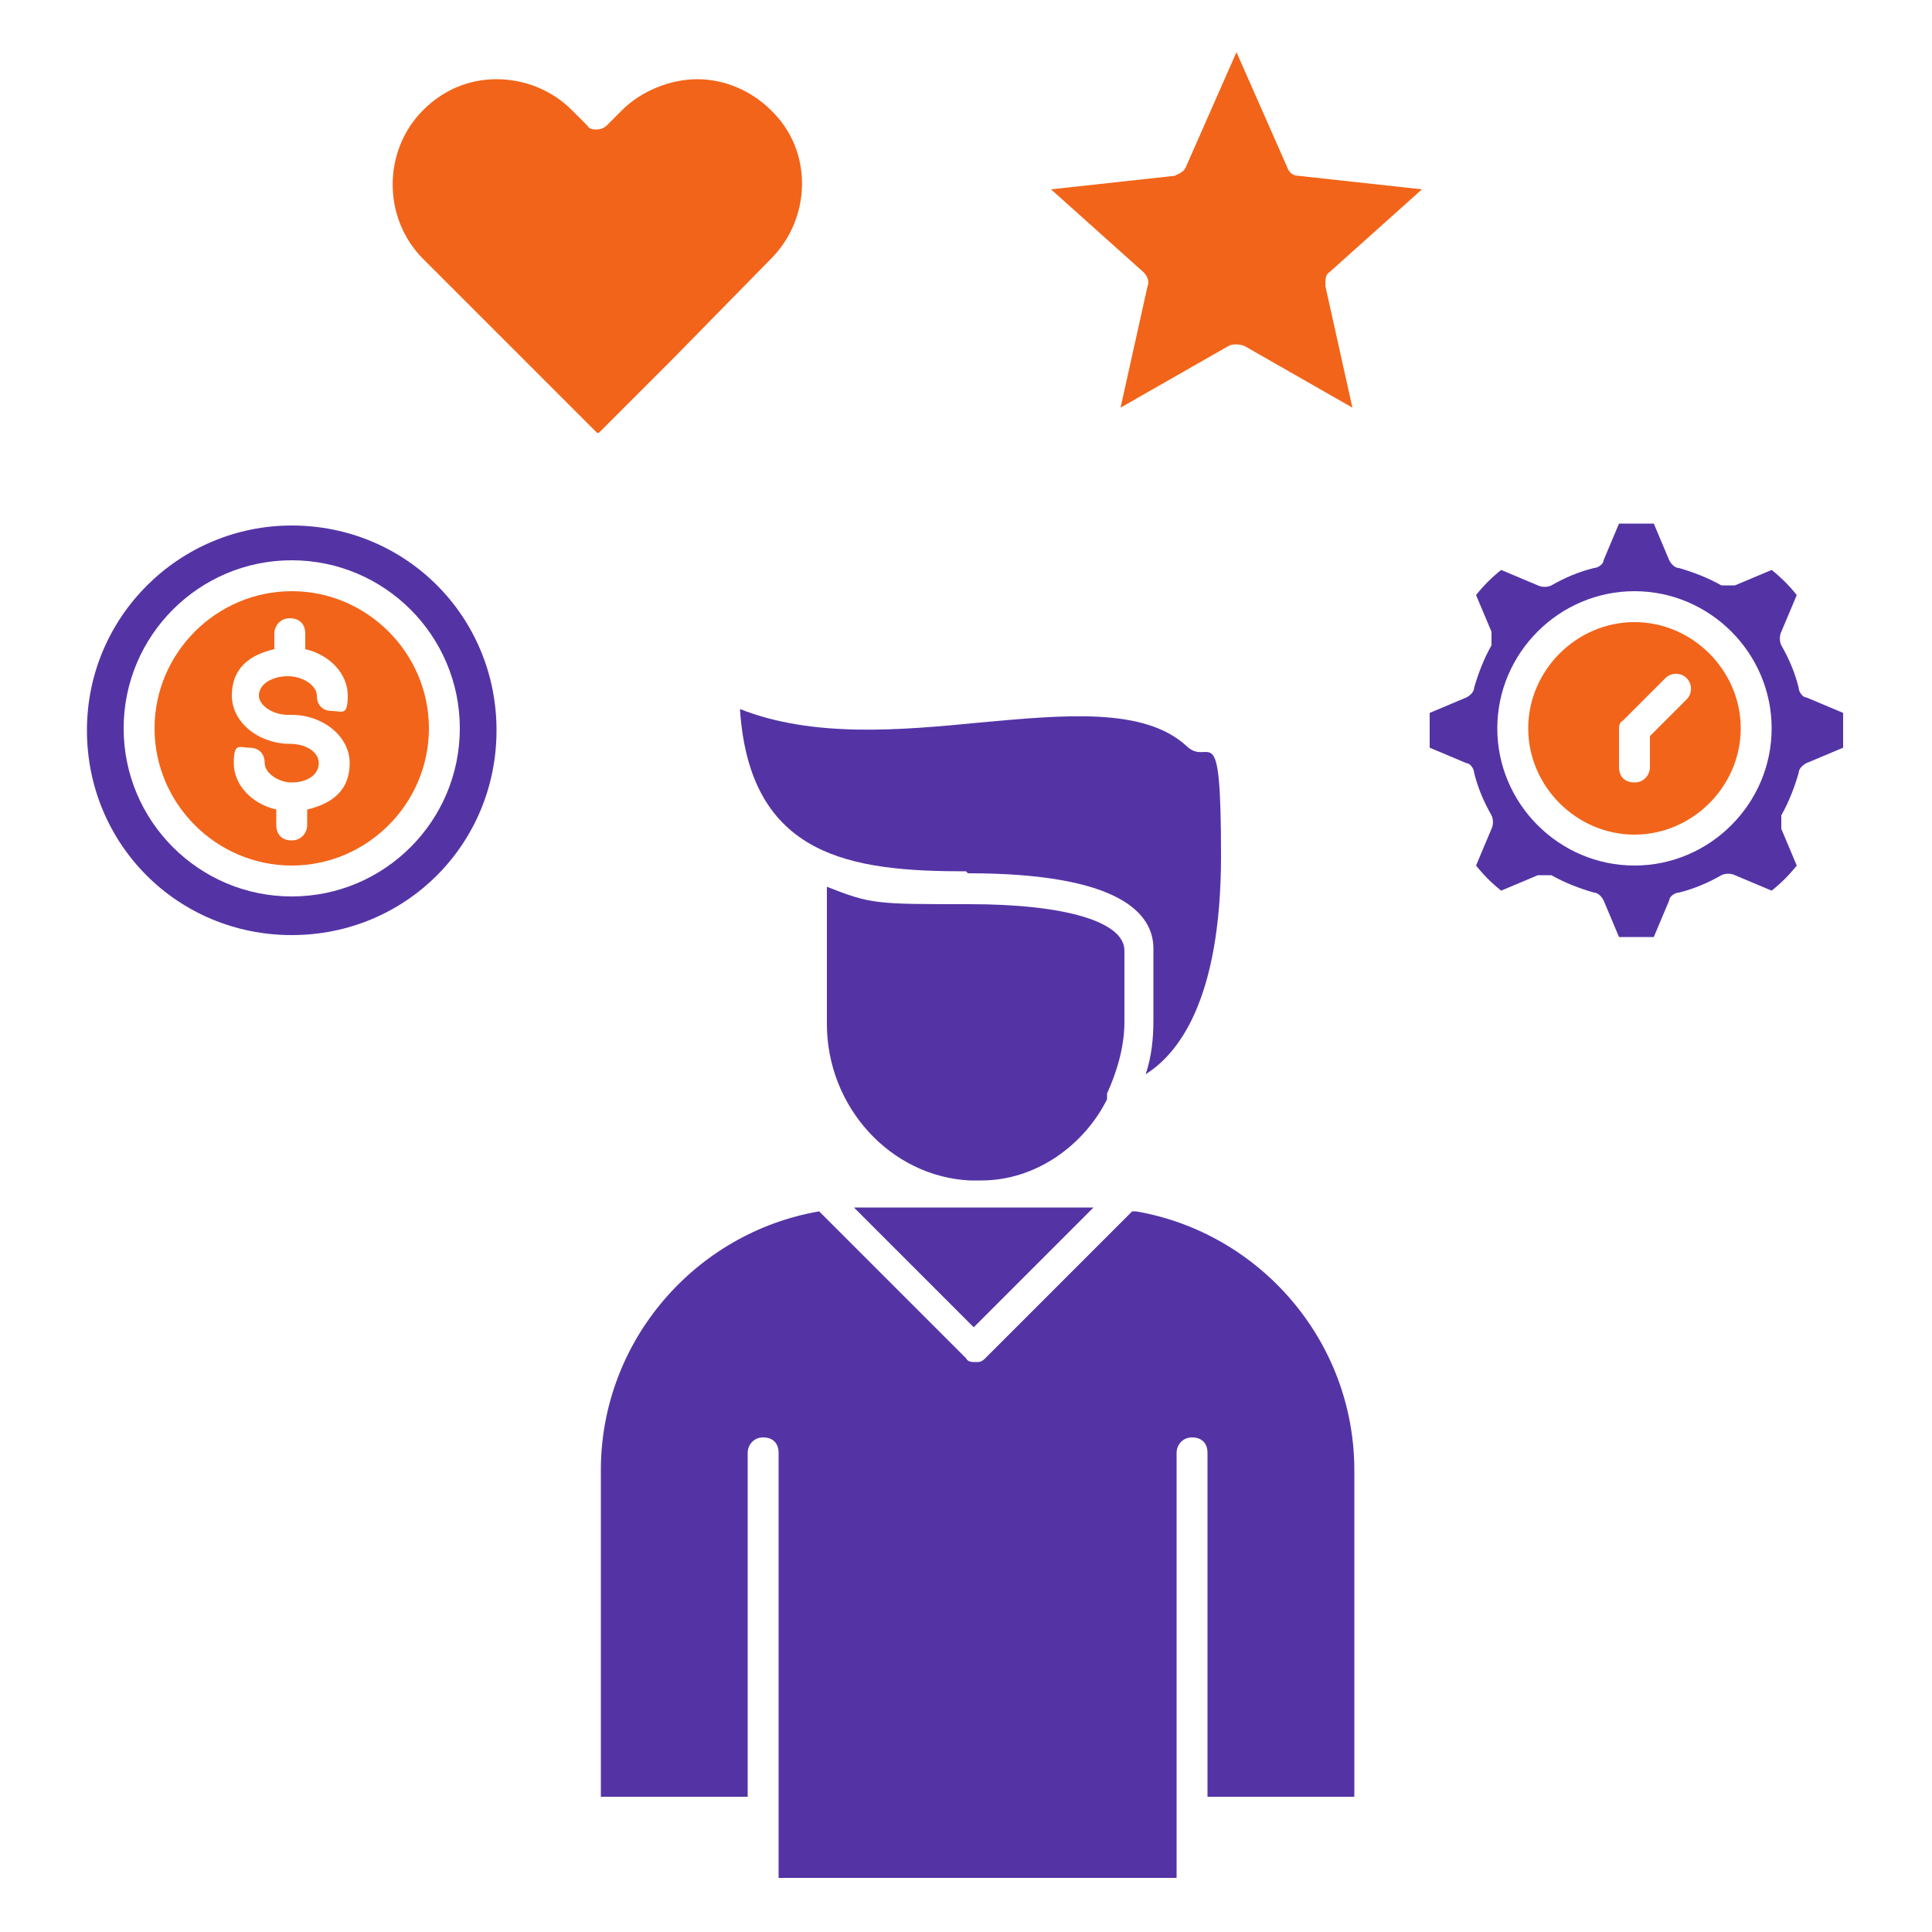
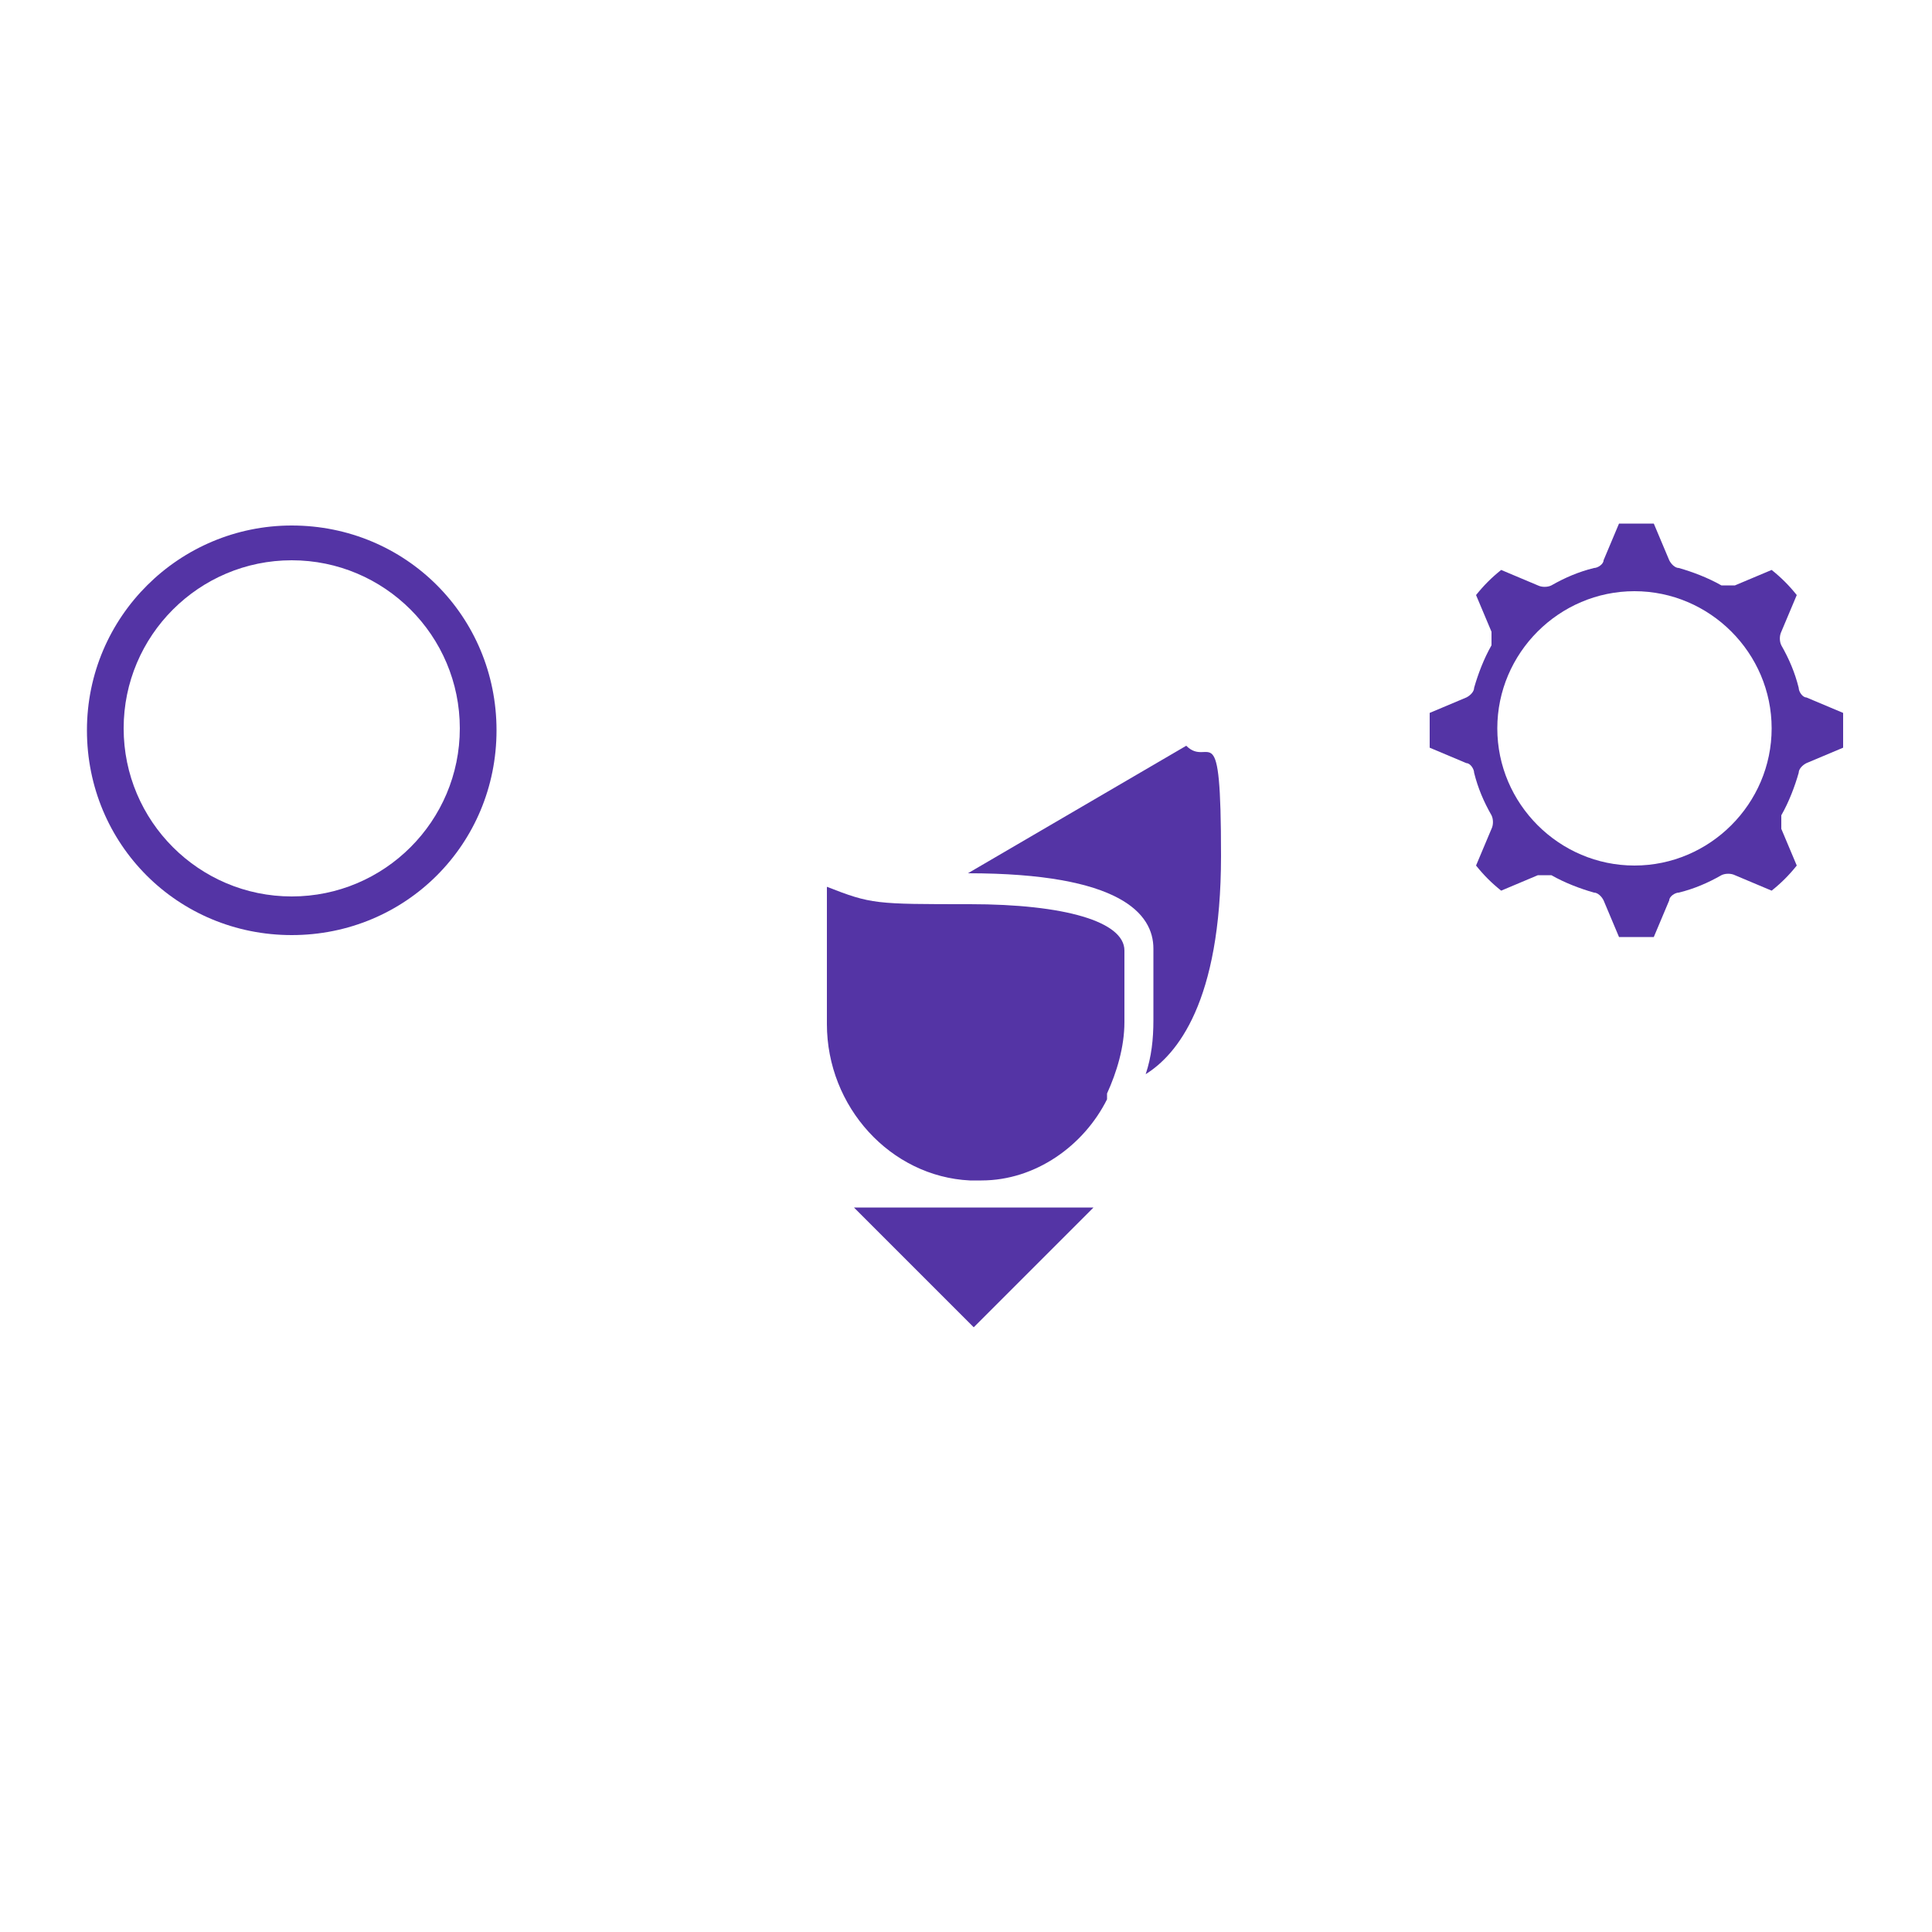
<svg xmlns="http://www.w3.org/2000/svg" viewBox="0 0 100 100">
  <defs>
    <style>      .cls-1 {        fill: #5434a5;      }      .cls-2 {        fill: #f26419;      }    </style>
  </defs>
  <g>
    <g id="Layer_1">
      <g>
-         <path class="cls-1" d="M58.6,62.7l-7.6,7.6c-.2.2-.3.2-.5.2s-.4,0-.5-.2l-7.6-7.6c-6.4,1.1-11.3,6.7-11.3,13.4v16.9h7.6v-17.8c0-.4.3-.8.8-.8s.8.3.8.8v22h20.6v-22c0-.4.3-.8.8-.8s.8.3.8.8v17.8h7.6v-16.9c0-6.7-4.9-12.3-11.3-13.4h0Z" />
        <path class="cls-1" d="M15.1,27.2c-5.8,0-10.6,4.7-10.6,10.6s4.7,10.6,10.6,10.6,10.6-4.7,10.6-10.6-4.7-10.6-10.6-10.6h0ZM15.1,46.4c-4.8,0-8.7-3.9-8.7-8.7s3.9-8.7,8.7-8.7,8.7,3.9,8.7,8.7-3.9,8.7-8.7,8.7Z" />
        <path class="cls-1" d="M50.4,62.5c-.1,0-.2,0-.3,0h-5.6c0,0-.2,0-.3,0l6.2,6.2,6.2-6.2c0,0-.2,0-.3,0h-5.5c-.1,0-.2,0-.4,0h0Z" />
-         <path class="cls-1" d="M50.1,45.2c7.9,0,9.6,2.1,9.6,3.9v3.7c0,1-.1,1.9-.4,2.8,1.6-1,3.9-3.7,3.9-11.3s-.6-4.5-1.8-5.7c-2.2-2-6.3-1.6-10.7-1.2-4.1.4-8.6.8-12.4-.7.5,7.7,5.8,8.4,11.7,8.4h0Z" />
-         <path class="cls-2" d="M73.6,9.8l-6.4-.7c-.3,0-.5-.2-.6-.5l-2.6-5.9-2.6,5.9c-.1.3-.4.4-.6.5l-6.4.7,4.8,4.3c.2.2.3.5.2.7l-1.4,6.3,5.6-3.2c.2-.1.5-.1.8,0l5.6,3.2-1.4-6.3c0-.3,0-.6.2-.7l4.8-4.3Z" />
+         <path class="cls-1" d="M50.1,45.2c7.9,0,9.6,2.1,9.6,3.9v3.7c0,1-.1,1.9-.4,2.8,1.6-1,3.9-3.7,3.9-11.3s-.6-4.5-1.8-5.7h0Z" />
        <path class="cls-1" d="M57.3,56.6c.5-1.1.9-2.4.9-3.7v-3.7c0-1.5-3.1-2.4-8-2.4s-5.1,0-7.4-.9v7.1c0,4.3,3.3,7.9,7.4,8.1h.6c2.8,0,5.3-1.8,6.5-4.2,0,0,0-.1,0-.2Z" />
        <path class="cls-1" d="M95.4,36.9l-1.9-.8c-.2,0-.4-.3-.4-.5-.2-.8-.5-1.5-.9-2.2-.1-.2-.1-.5,0-.7l.8-1.9c-.4-.5-.8-.9-1.3-1.3l-1.9.8c-.2,0-.5,0-.7,0-.7-.4-1.5-.7-2.2-.9-.2,0-.4-.2-.5-.4l-.8-1.9c-.6,0-1.2,0-1.8,0l-.8,1.9c0,.2-.3.4-.5.4-.8.2-1.5.5-2.2.9-.2.1-.5.1-.7,0l-1.9-.8c-.5.4-.9.8-1.3,1.3l.8,1.9c0,.2,0,.5,0,.7-.4.7-.7,1.5-.9,2.2,0,.2-.2.4-.4.5l-1.9.8c0,.3,0,.6,0,.9s0,.6,0,.9l1.9.8c.2,0,.4.3.4.5.2.8.5,1.5.9,2.2.1.2.1.5,0,.7l-.8,1.9c.4.5.8.9,1.3,1.3l1.9-.8c.2,0,.5,0,.7,0,.7.4,1.5.7,2.2.9.2,0,.4.2.5.4l.8,1.9c.6,0,1.2,0,1.8,0l.8-1.9c0-.2.3-.4.5-.4.8-.2,1.5-.5,2.2-.9.2-.1.5-.1.7,0l1.9.8c.5-.4.9-.8,1.3-1.3l-.8-1.9c0-.2,0-.5,0-.7.4-.7.7-1.5.9-2.2,0-.2.2-.4.4-.5l1.9-.8c0-.3,0-.6,0-.9,0-.3,0-.6,0-.9h0ZM84.6,44.8c-3.9,0-7.1-3.2-7.1-7.1s3.2-7.1,7.1-7.1,7.1,3.2,7.1,7.1c0,3.9-3.2,7.1-7.1,7.1h0Z" />
-         <path class="cls-2" d="M15.1,30.6c-3.9,0-7.1,3.2-7.1,7.1s3.2,7.1,7.1,7.1,7.1-3.2,7.1-7.1-3.2-7.1-7.1-7.1ZM15.1,37c1.6,0,3,1.1,3,2.5s-.9,2.1-2.2,2.4v.8c0,.4-.3.8-.8.8s-.8-.3-.8-.8v-.8c-1.3-.3-2.2-1.3-2.2-2.4s.3-.8.8-.8.8.3.8.8.7,1,1.4,1c0,0,0,0,0,0s0,0,0,0c.8,0,1.4-.4,1.4-1s-.7-1-1.5-1c-1.6,0-3-1.1-3-2.5s.9-2.1,2.2-2.4v-.8c0-.4.3-.8.8-.8s.8.3.8.8v.8c1.3.3,2.2,1.3,2.2,2.4s-.3.8-.8.8-.8-.3-.8-.8-.7-1-1.5-1-1.5.4-1.5,1c0,.5.7,1,1.5,1h0Z" />
-         <path class="cls-2" d="M84.6,32.2c-3,0-5.5,2.5-5.5,5.5s2.5,5.5,5.5,5.5,5.5-2.5,5.5-5.5-2.5-5.5-5.5-5.5ZM87.4,36.1l-2,2v1.6c0,.4-.3.8-.8.8s-.8-.3-.8-.8v-1.9c0-.2,0-.4.2-.5l2.2-2.2c.3-.3.8-.3,1.1,0s.3.8,0,1.1h0Z" />
-         <path class="cls-2" d="M31,22.4l3.8-3.8s0,0,0,0h0c0,0,5.1-5.2,5.1-5.2,2.1-2.1,2.2-5.6,0-7.7-1-1-2.4-1.6-3.8-1.6s-2.9.6-3.9,1.6l-.8.8c-.1.1-.3.2-.5.2s-.4,0-.5-.2l-.8-.8c-1-1-2.4-1.6-3.9-1.6s-2.8.6-3.8,1.6c-2.1,2.1-2.1,5.6,0,7.7l9,9Z" />
      </g>
    </g>
  </g>
</svg>